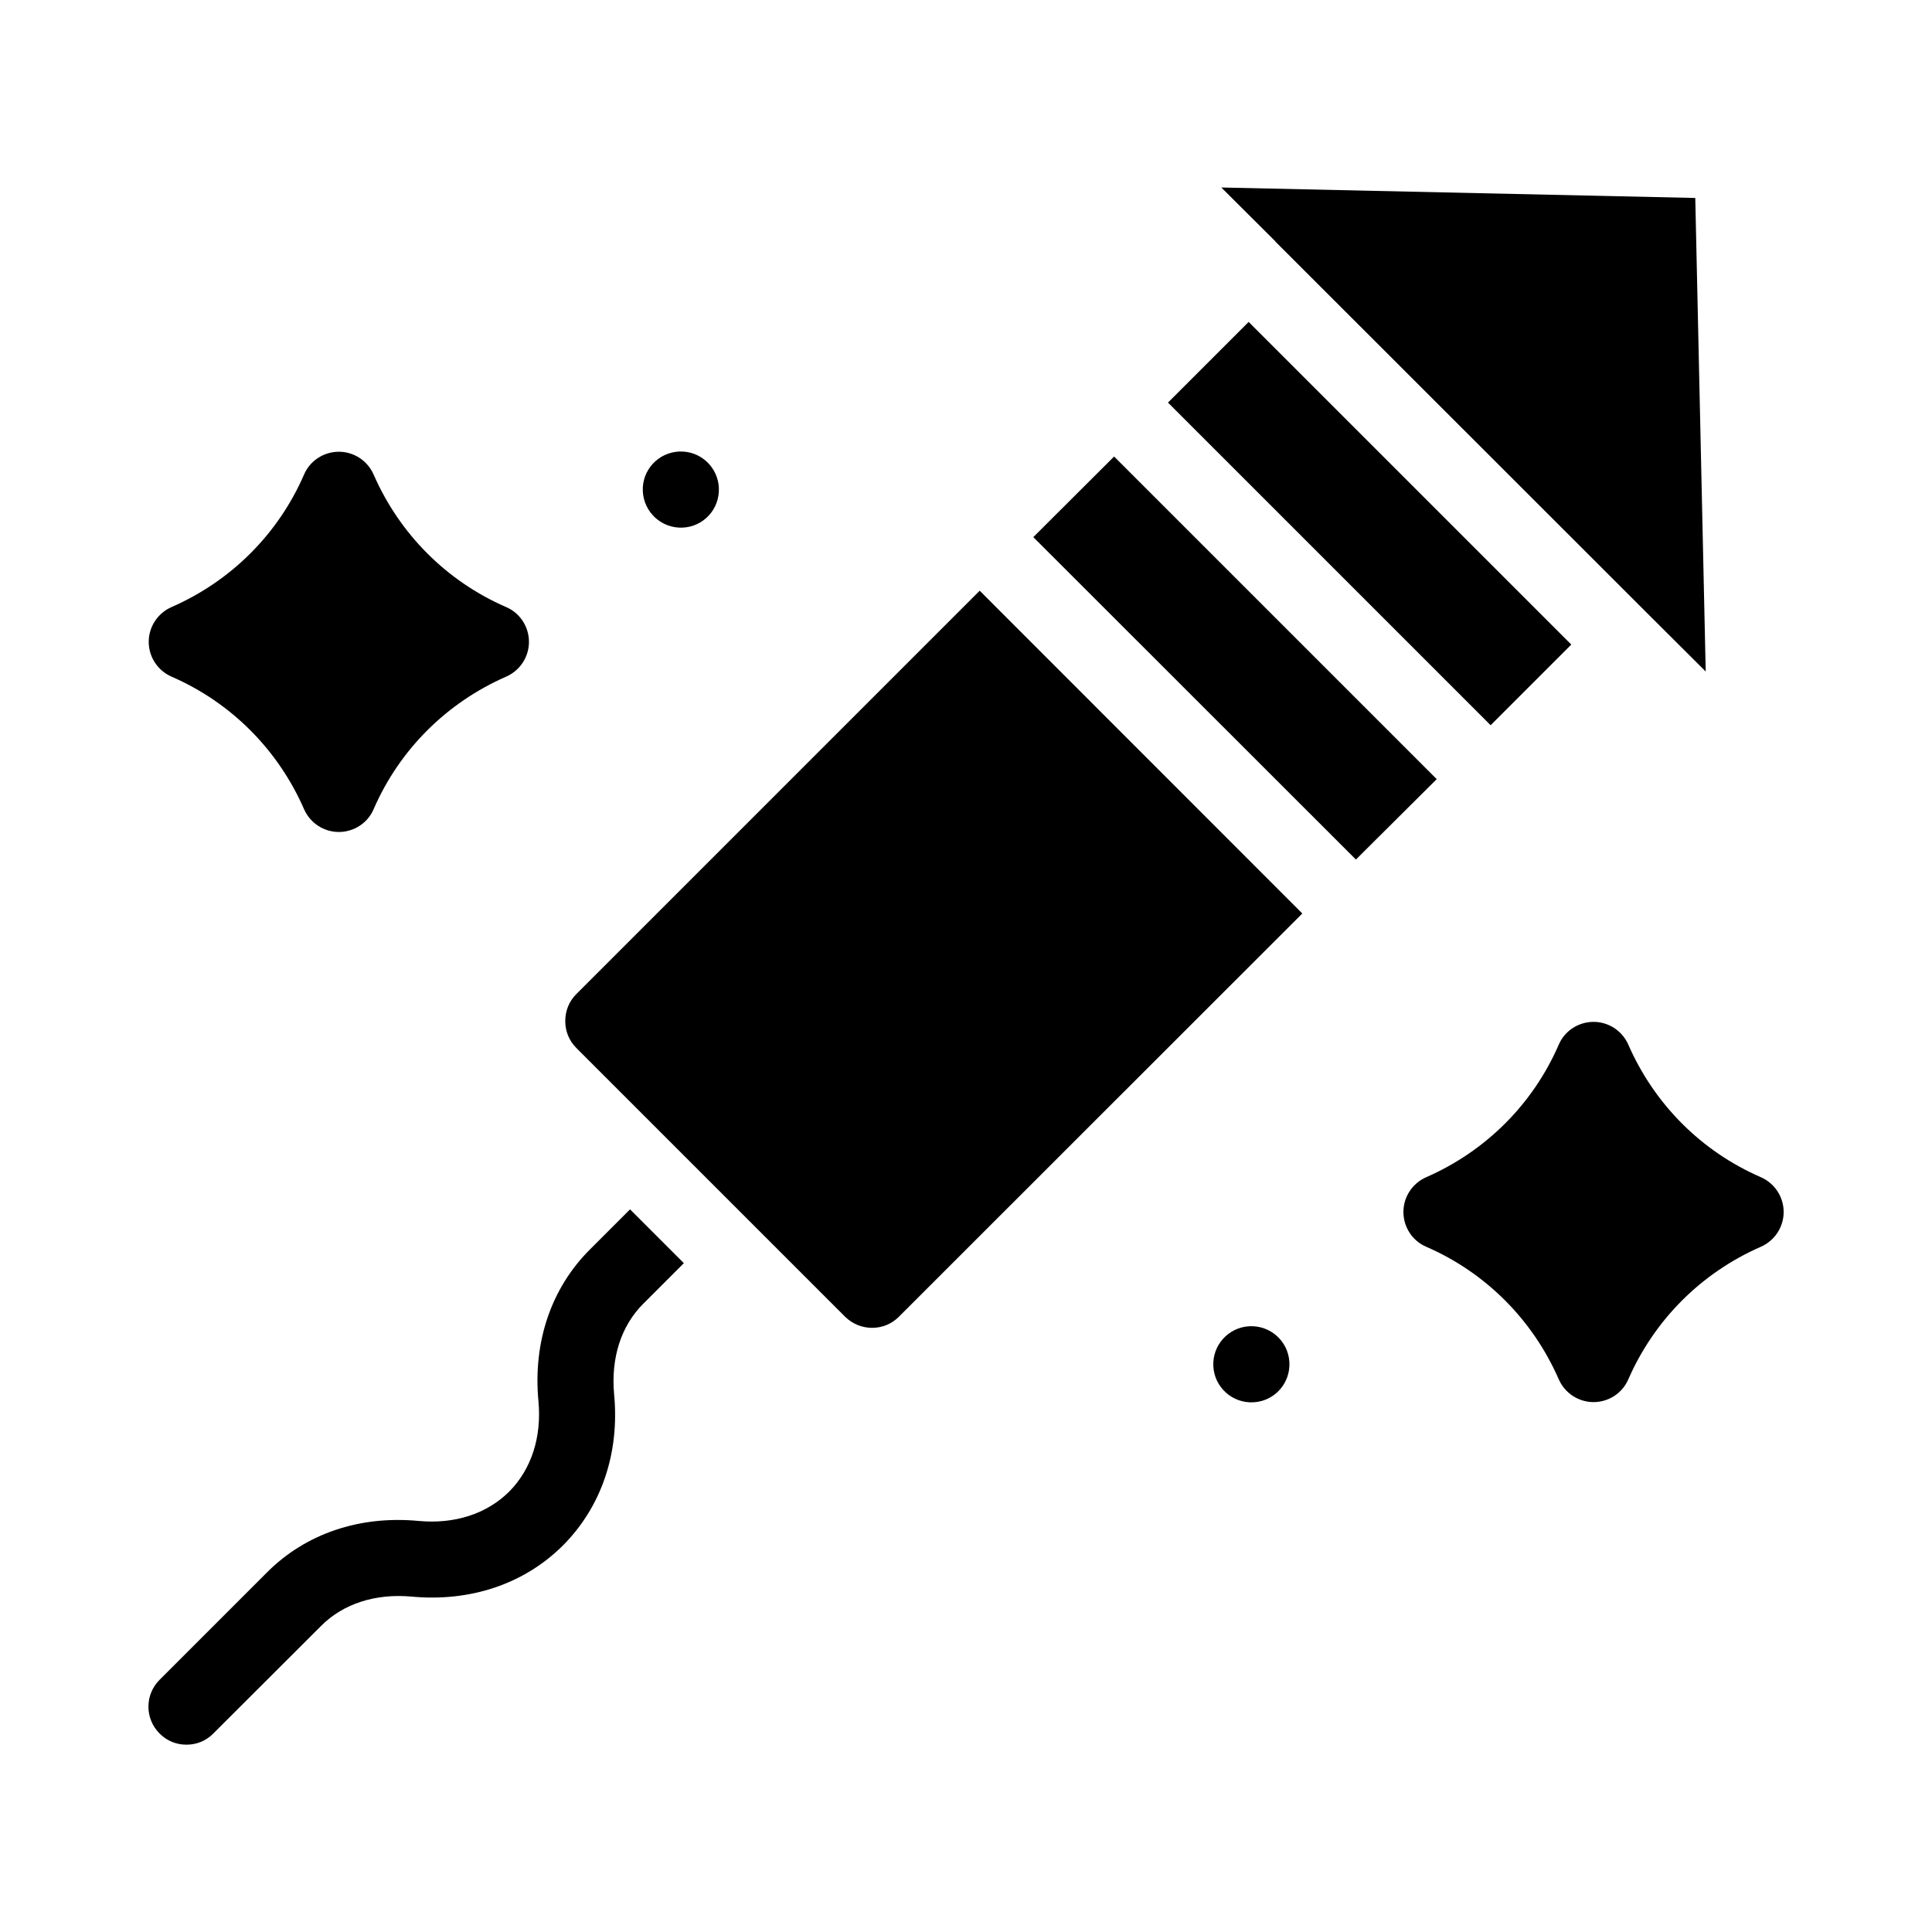
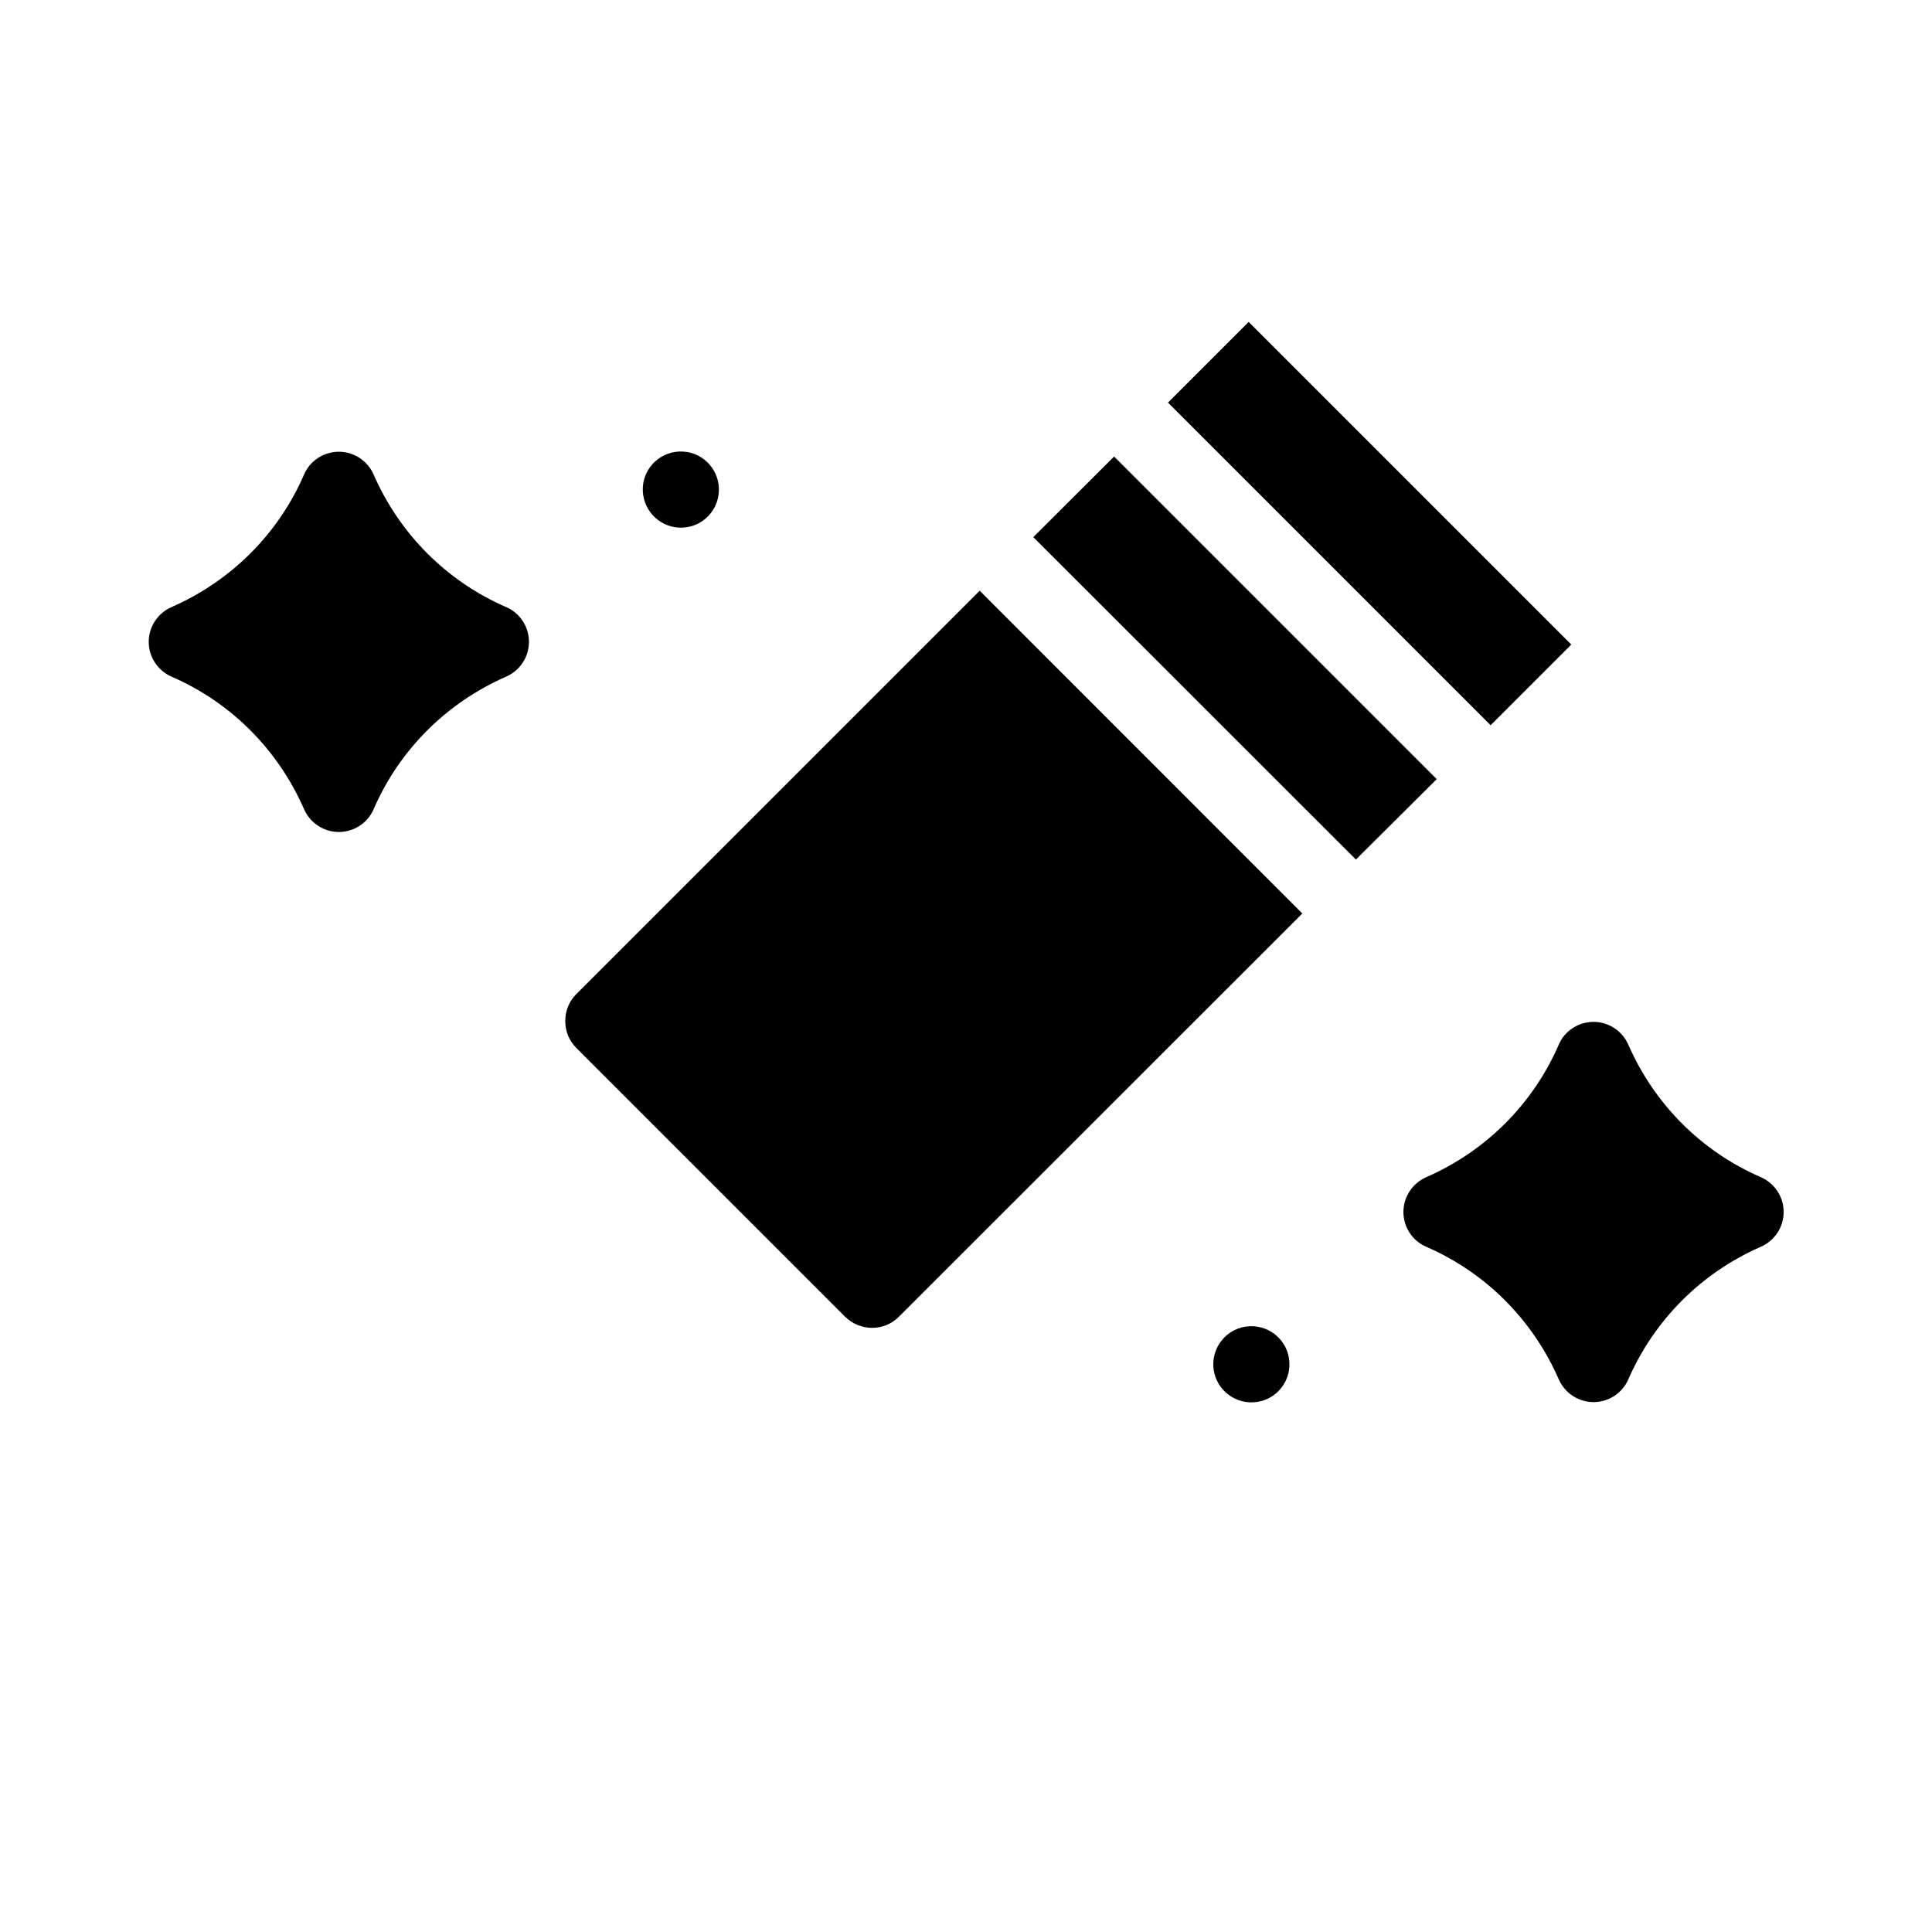
<svg xmlns="http://www.w3.org/2000/svg" fill="#000000" width="800px" height="800px" version="1.1" viewBox="144 144 512 512">
  <g>
-     <path d="m300.29 475.17c-10.227 10.227-15.062 24.484-13.602 40.102 0.906 9.574-1.863 18.086-7.758 24.031-5.945 5.894-14.461 8.664-24.031 7.758-15.617-1.461-29.875 3.375-40.102 13.602l-28.516 28.516c-3.93 3.93-3.93 10.277 0 14.207 1.965 2.016 4.535 2.973 7.152 2.973 2.57 0 5.141-0.957 7.106-2.973l28.516-28.465c5.894-5.945 14.461-8.664 23.98-7.809 15.617 1.461 29.875-3.324 40.152-13.551 10.227-10.277 15.062-24.535 13.551-40.152-0.855-9.574 1.863-18.086 7.809-23.98l10.68-10.68-14.258-14.258z" />
    <path d="m475.07 495.47c-5.543 0.301-9.824 5.039-9.523 10.629 0.301 5.543 5.039 9.824 10.629 9.523 5.594-0.301 9.824-5.039 9.523-10.629-0.301-5.594-5.086-9.824-10.629-9.523z" />
    <path d="m323.92 283.82c5.543 0.301 10.277-3.93 10.582-9.523 0.301-5.543-3.93-10.328-9.523-10.629-5.543-0.301-10.328 3.93-10.629 9.523-0.254 5.59 3.981 10.328 9.57 10.629z" />
-     <path d="m481.97 208 99.754 99.703 14.309 14.258-2.769-125.5-125.6-2.773 14.309 14.258z" />
    <path d="m296.72 407.45c-1.914 1.914-2.922 4.434-2.922 7.152 0 2.672 1.008 5.188 2.922 7.106l71.238 71.238c3.981 3.93 10.379 3.93 14.258 0l106.91-106.86-85.5-85.543z" />
    <path d="m439.25 264.98-21.414 21.363 85.496 85.445 21.414-21.312z" />
    <path d="m453.53 250.69 21.375-21.375 85.5 85.5-21.375 21.375z" />
    <path d="m610.64 455.97c-15.77-6.852-28.215-19.348-35.117-35.117-1.613-3.68-5.238-6.047-9.219-6.047-3.981 0-7.656 2.367-9.219 6.047-6.852 15.77-19.348 28.215-35.117 35.117-3.68 1.613-6.047 5.238-6.047 9.219 0 3.981 2.367 7.656 6.047 9.219 15.77 6.852 28.215 19.348 35.117 35.117 1.613 3.68 5.238 6.047 9.219 6.047 3.981 0 7.656-2.367 9.219-6.047 6.902-15.77 19.348-28.215 35.117-35.117 3.68-1.613 6.047-5.238 6.047-9.219 0-3.981-2.367-7.609-6.047-9.219z" />
    <path d="m189.46 323.32c15.77 6.852 28.215 19.348 35.117 35.117 1.613 3.68 5.238 6.047 9.219 6.047s7.656-2.367 9.219-6.047c6.852-15.77 19.348-28.215 35.117-35.117 3.68-1.613 6.047-5.238 6.047-9.219 0-3.981-2.367-7.656-6.047-9.219-15.77-6.852-28.215-19.348-35.117-35.117-1.613-3.68-5.238-6.047-9.219-6.047s-7.656 2.367-9.219 6.047c-6.852 15.77-19.348 28.215-35.117 35.117-3.68 1.613-6.047 5.238-6.047 9.219 0 3.977 2.367 7.606 6.047 9.219z" />
  </g>
</svg>